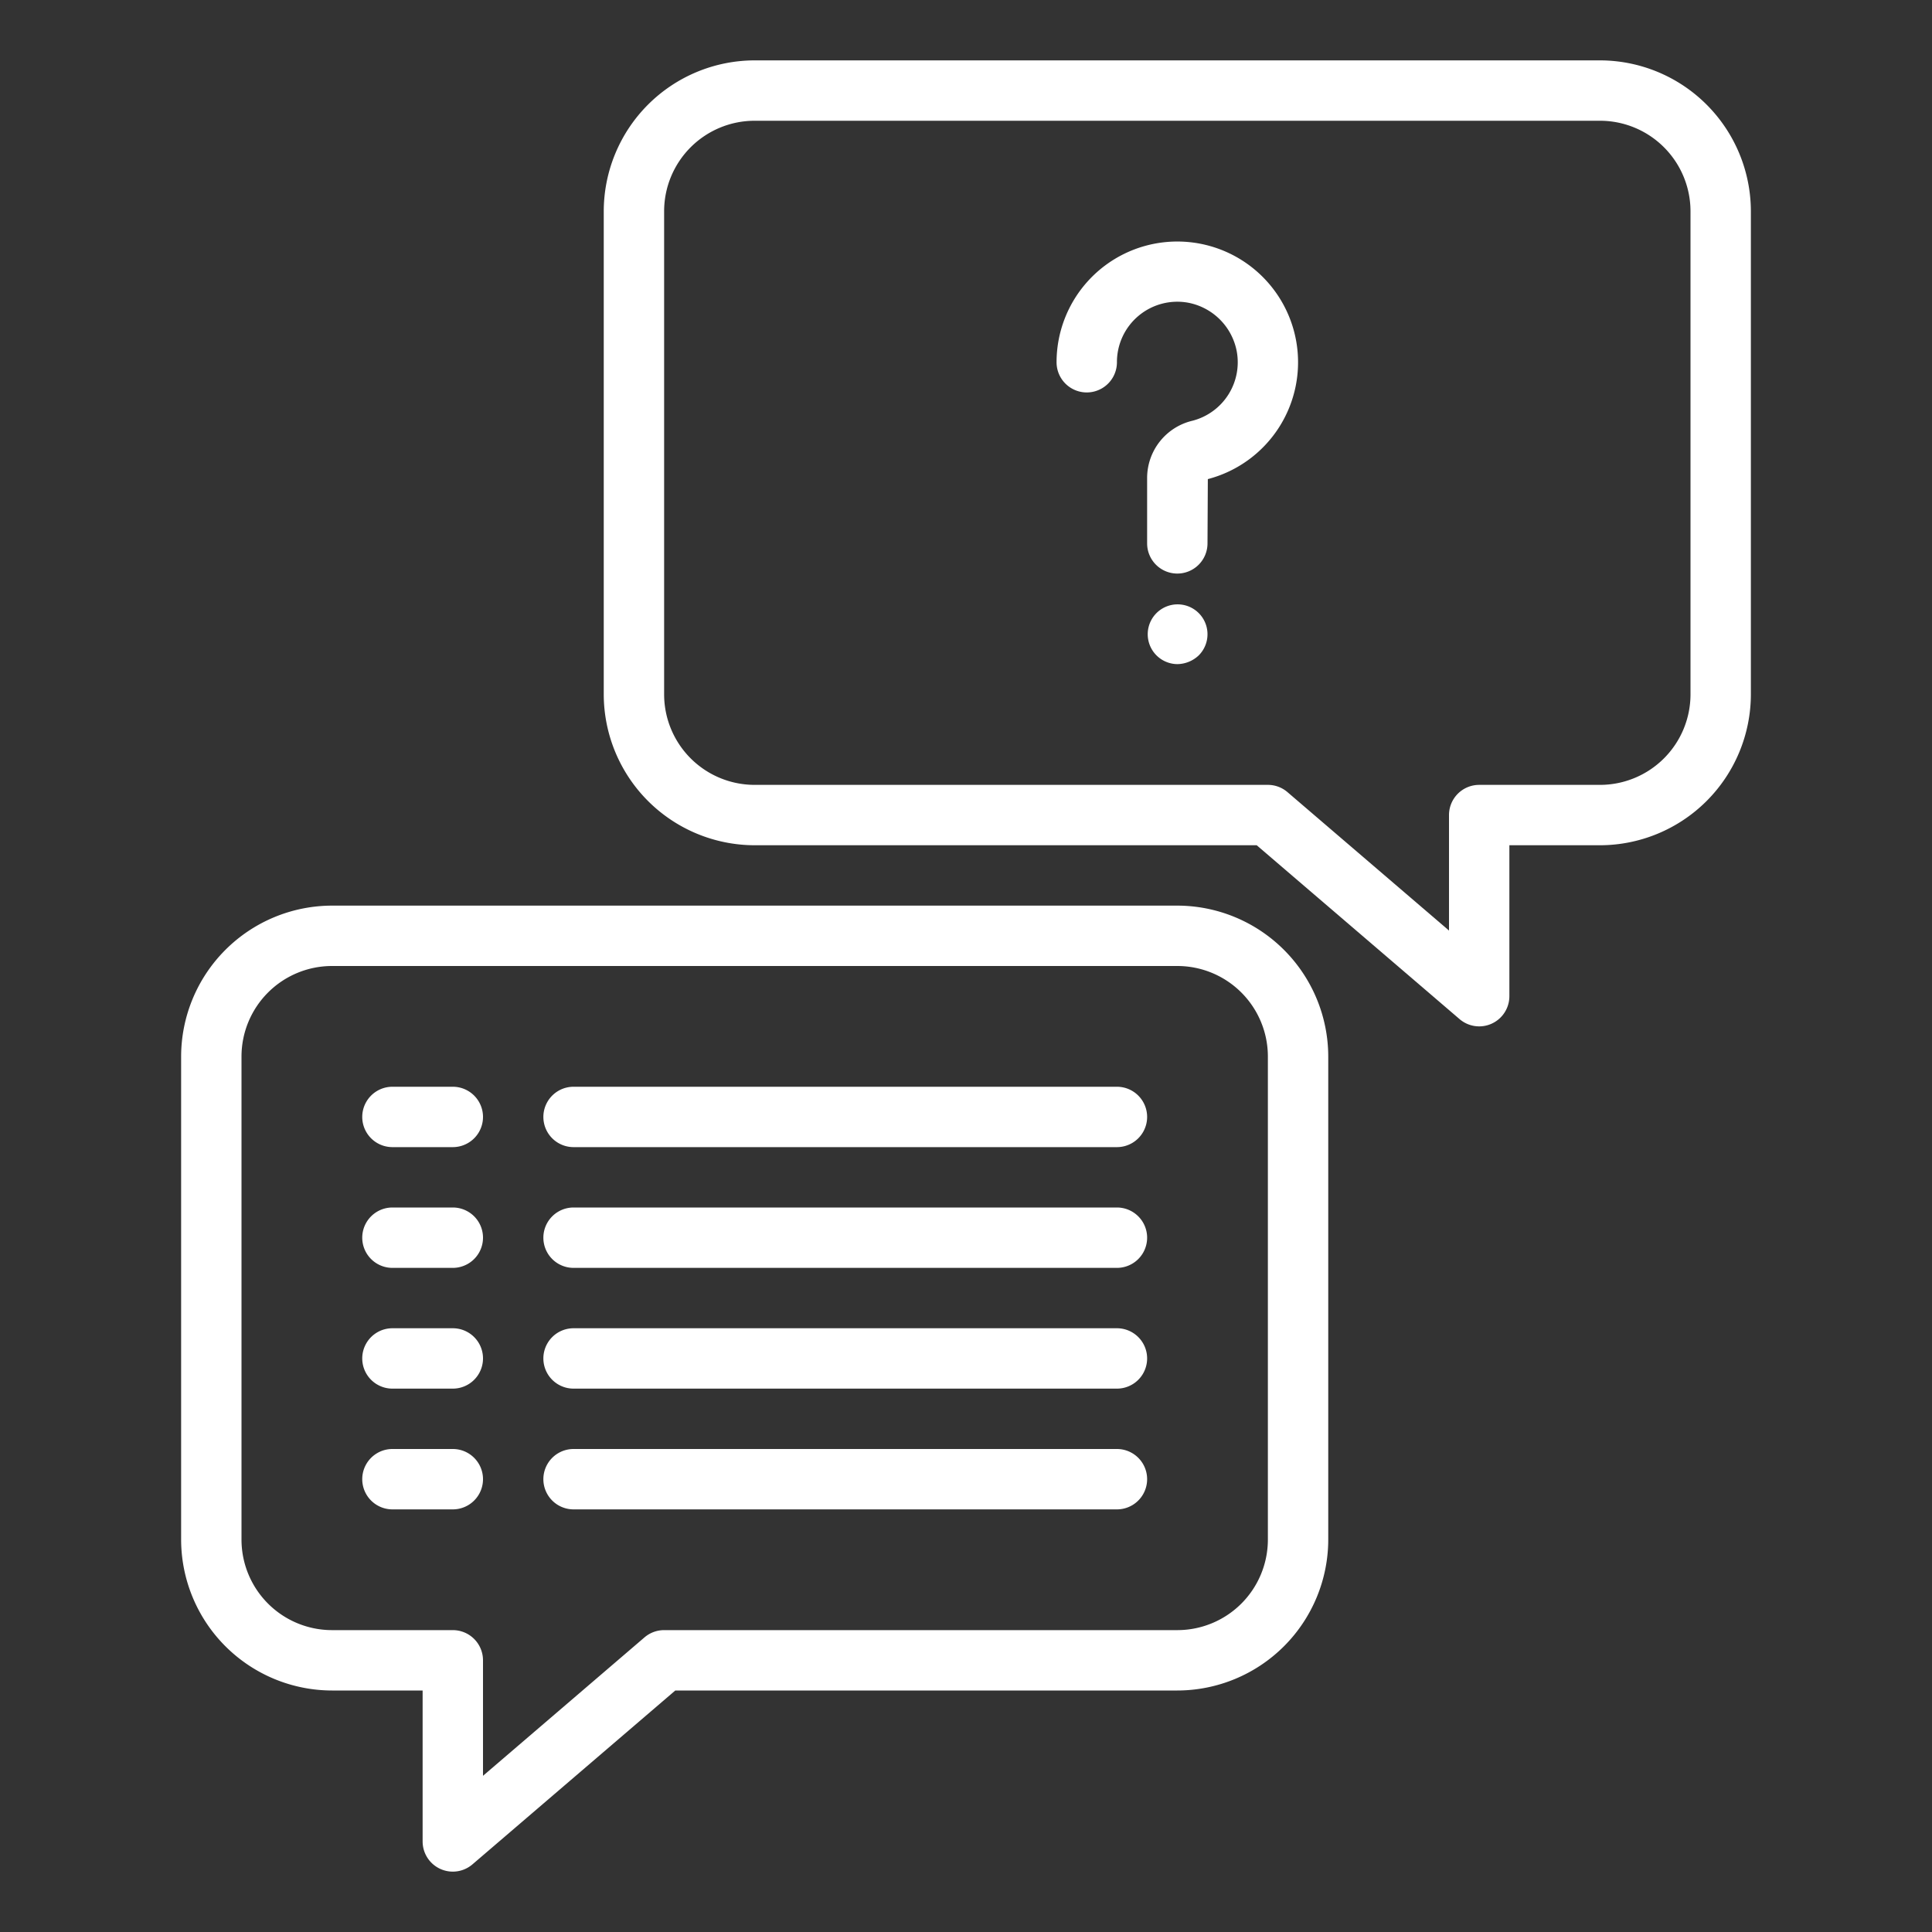
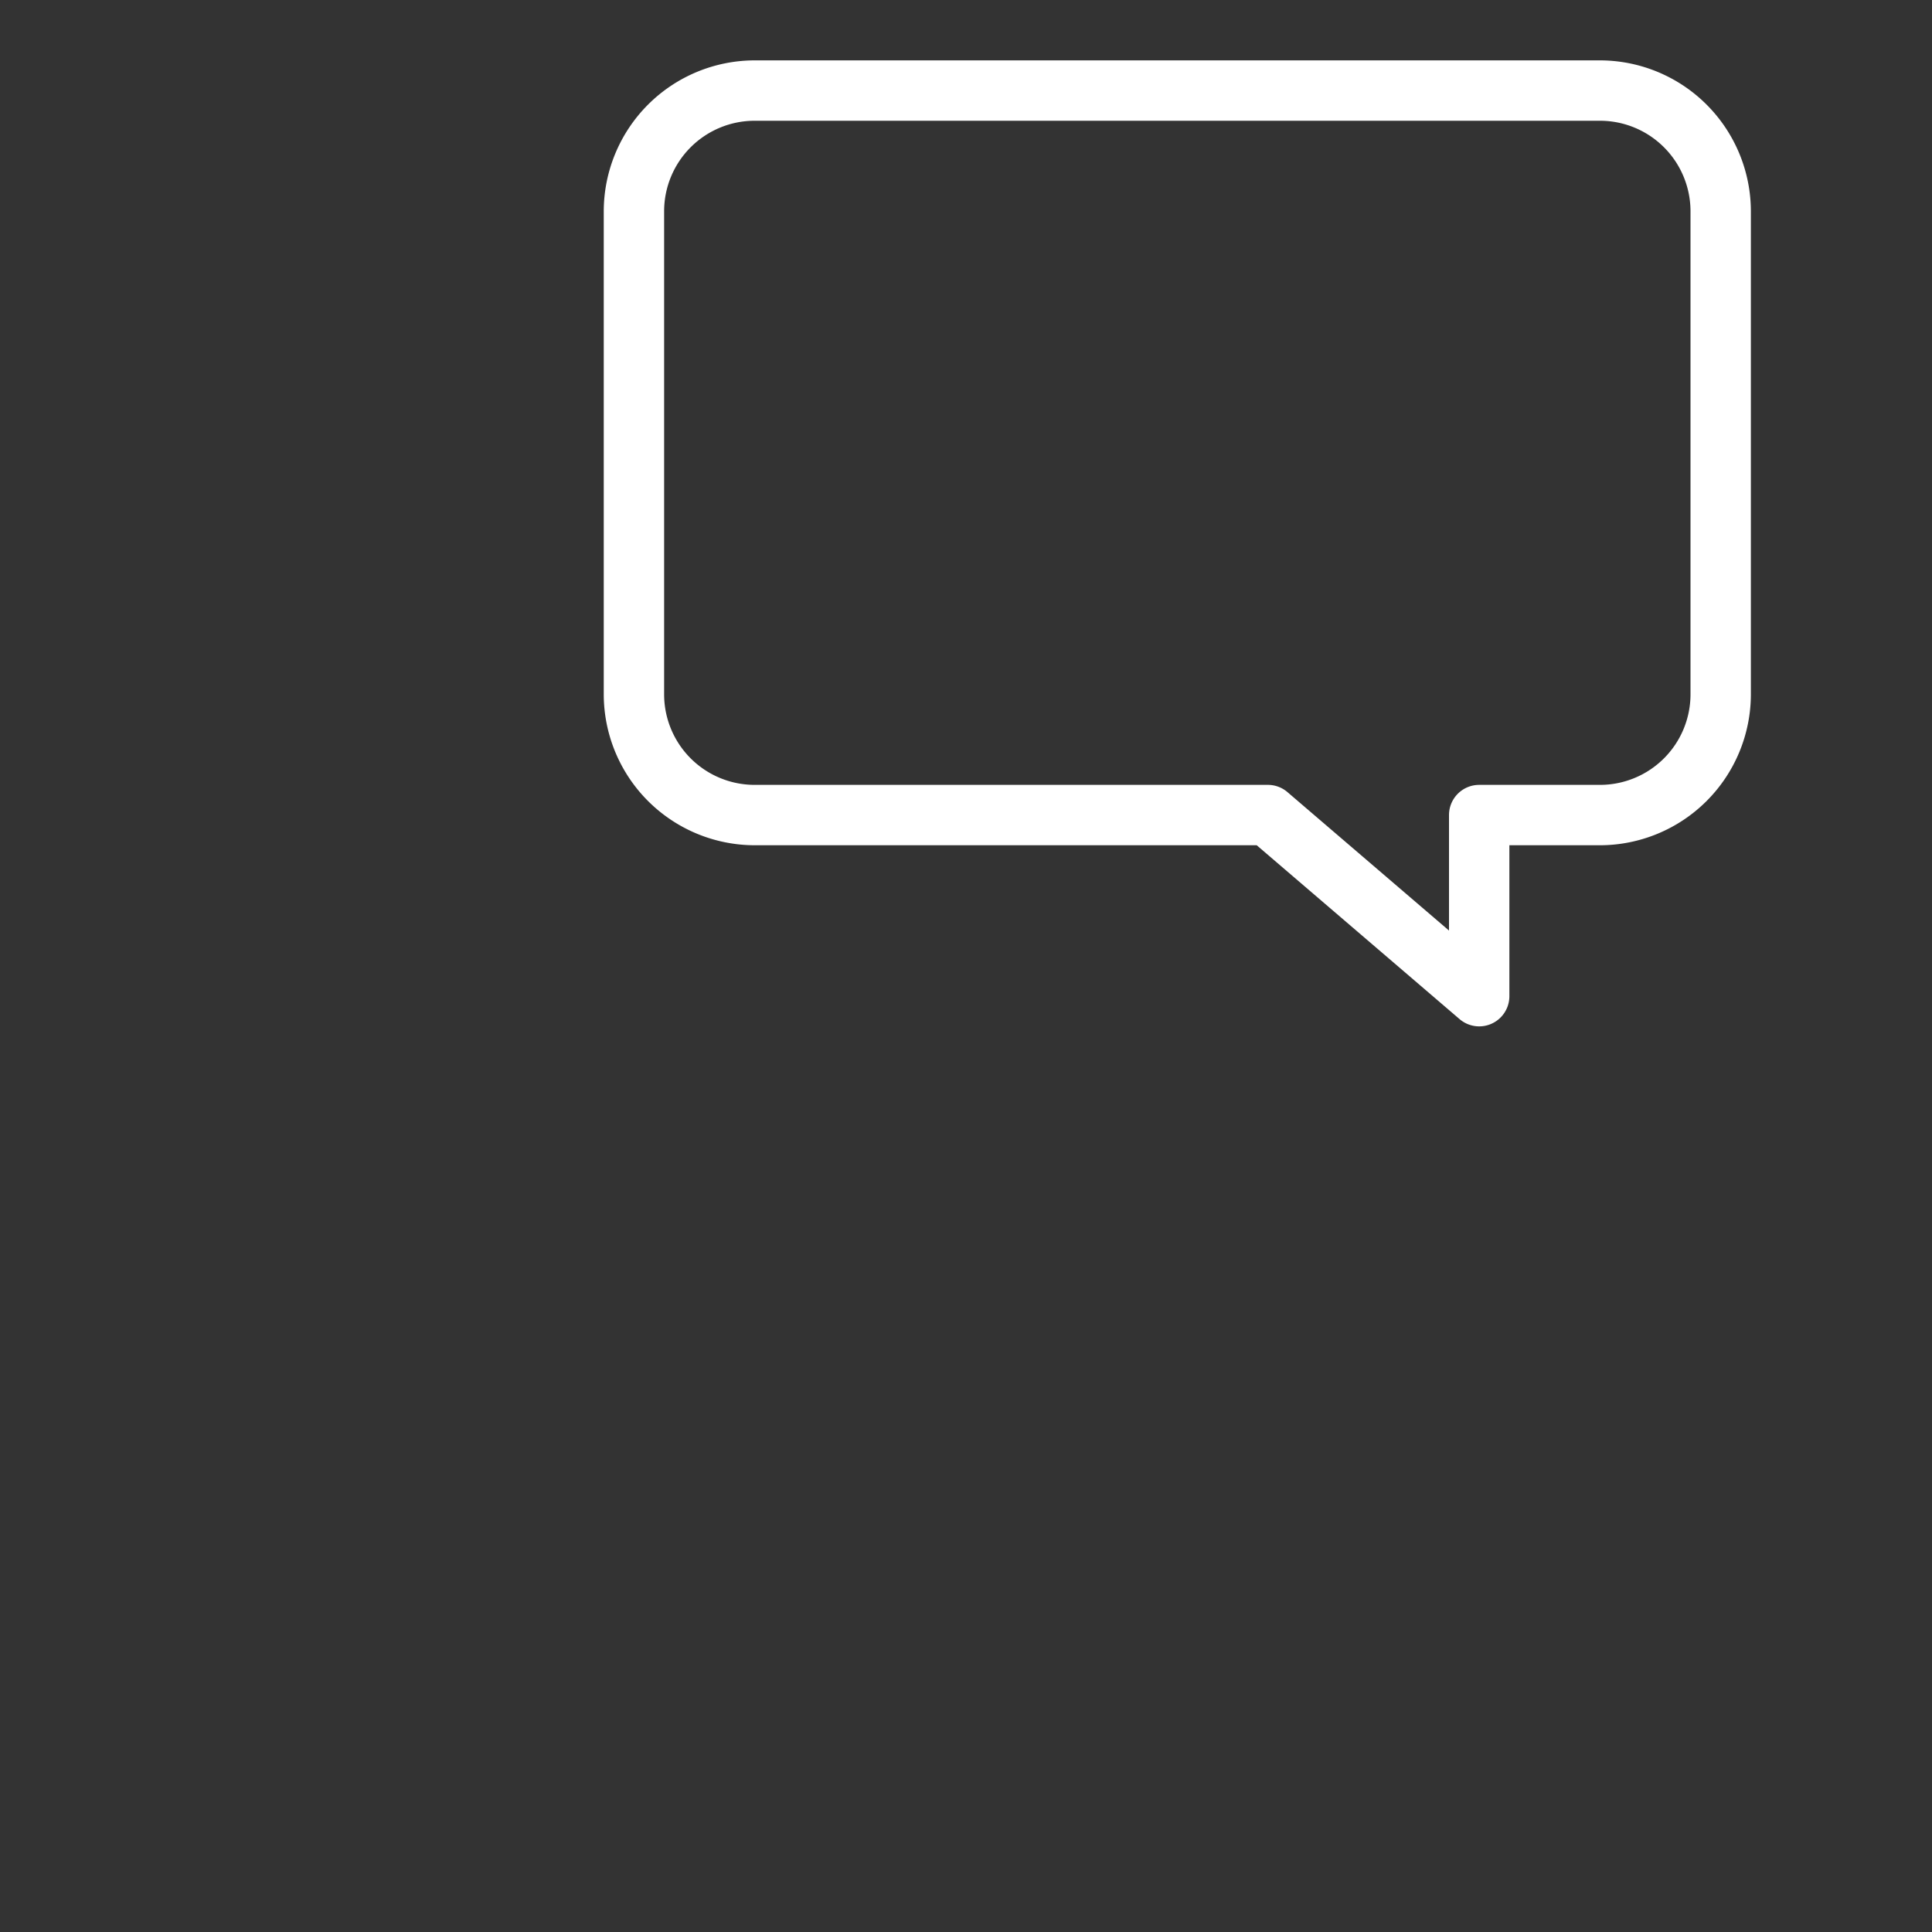
<svg xmlns="http://www.w3.org/2000/svg" version="1.1" width="512" height="512" x="0" y="0" viewBox="0 0 64 64" style="enable-background:new 0 0 512 512" xml:space="preserve">
  <rect x="0" y="0" width="64" height="64" fill="#333333" stroke="none" />
  <g>
    <path d="M49 34a1 1 0 0 1-.65-.241L41.63 28H25a5.006 5.006 0 0 1-5-5V7a5.006 5.006 0 0 1 5-5h28a5.006 5.006 0 0 1 5 5v16a5.006 5.006 0 0 1-5 5h-3v5a1 1 0 0 1-1 1ZM25 4a3 3 0 0 0-3 3v16a3 3 0 0 0 3 3h17a.994.994 0 0 1 .65.241L48 30.826V27a1 1 0 0 1 1-1h4a3 3 0 0 0 3-3V7a3 3 0 0 0-3-3Z" fill="#ffffff" data-original="#000000" />
-     <path d="M39 22a.99.99 0 1 1 .71-.29A1.05 1.05 0 0 1 39 22ZM39 19a1 1 0 0 1-1-1v-2.177a1.95 1.95 0 0 1 1.507-1.887 2 2 0 0 0 1.46-2.307 2.024 2.024 0 0 0-1.6-1.6A2 2 0 0 0 37 12a1 1 0 0 1-2 0 4 4 0 1 1 5.011 3.871L40 18a1 1 0 0 1-1 1ZM15 62a1 1 0 0 1-1-1v-5h-3a5.006 5.006 0 0 1-5-5V35a5.006 5.006 0 0 1 5-5h28a5.006 5.006 0 0 1 5 5v16a5.006 5.006 0 0 1-5 5H22.37l-6.719 5.759A1 1 0 0 1 15 62Zm-4-30a3 3 0 0 0-3 3v16a3 3 0 0 0 3 3h4a1 1 0 0 1 1 1v3.826l5.349-4.585A1 1 0 0 1 22 54h17a3 3 0 0 0 3-3V35a3 3 0 0 0-3-3Z" fill="#ffffff" data-original="#000000" />
-     <path d="M15 38h-2a1 1 0 0 1 0-2h2a1 1 0 0 1 0 2ZM37 38H19a1 1 0 0 1 0-2h18a1 1 0 0 1 0 2ZM15 42h-2a1 1 0 0 1 0-2h2a1 1 0 0 1 0 2ZM37 42H19a1 1 0 0 1 0-2h18a1 1 0 0 1 0 2ZM15 46h-2a1 1 0 0 1 0-2h2a1 1 0 0 1 0 2ZM37 46H19a1 1 0 0 1 0-2h18a1 1 0 0 1 0 2ZM15 50h-2a1 1 0 0 1 0-2h2a1 1 0 0 1 0 2ZM37 50H19a1 1 0 0 1 0-2h18a1 1 0 0 1 0 2Z" fill="#ffffff" data-original="#000000" />
  </g>
</svg>